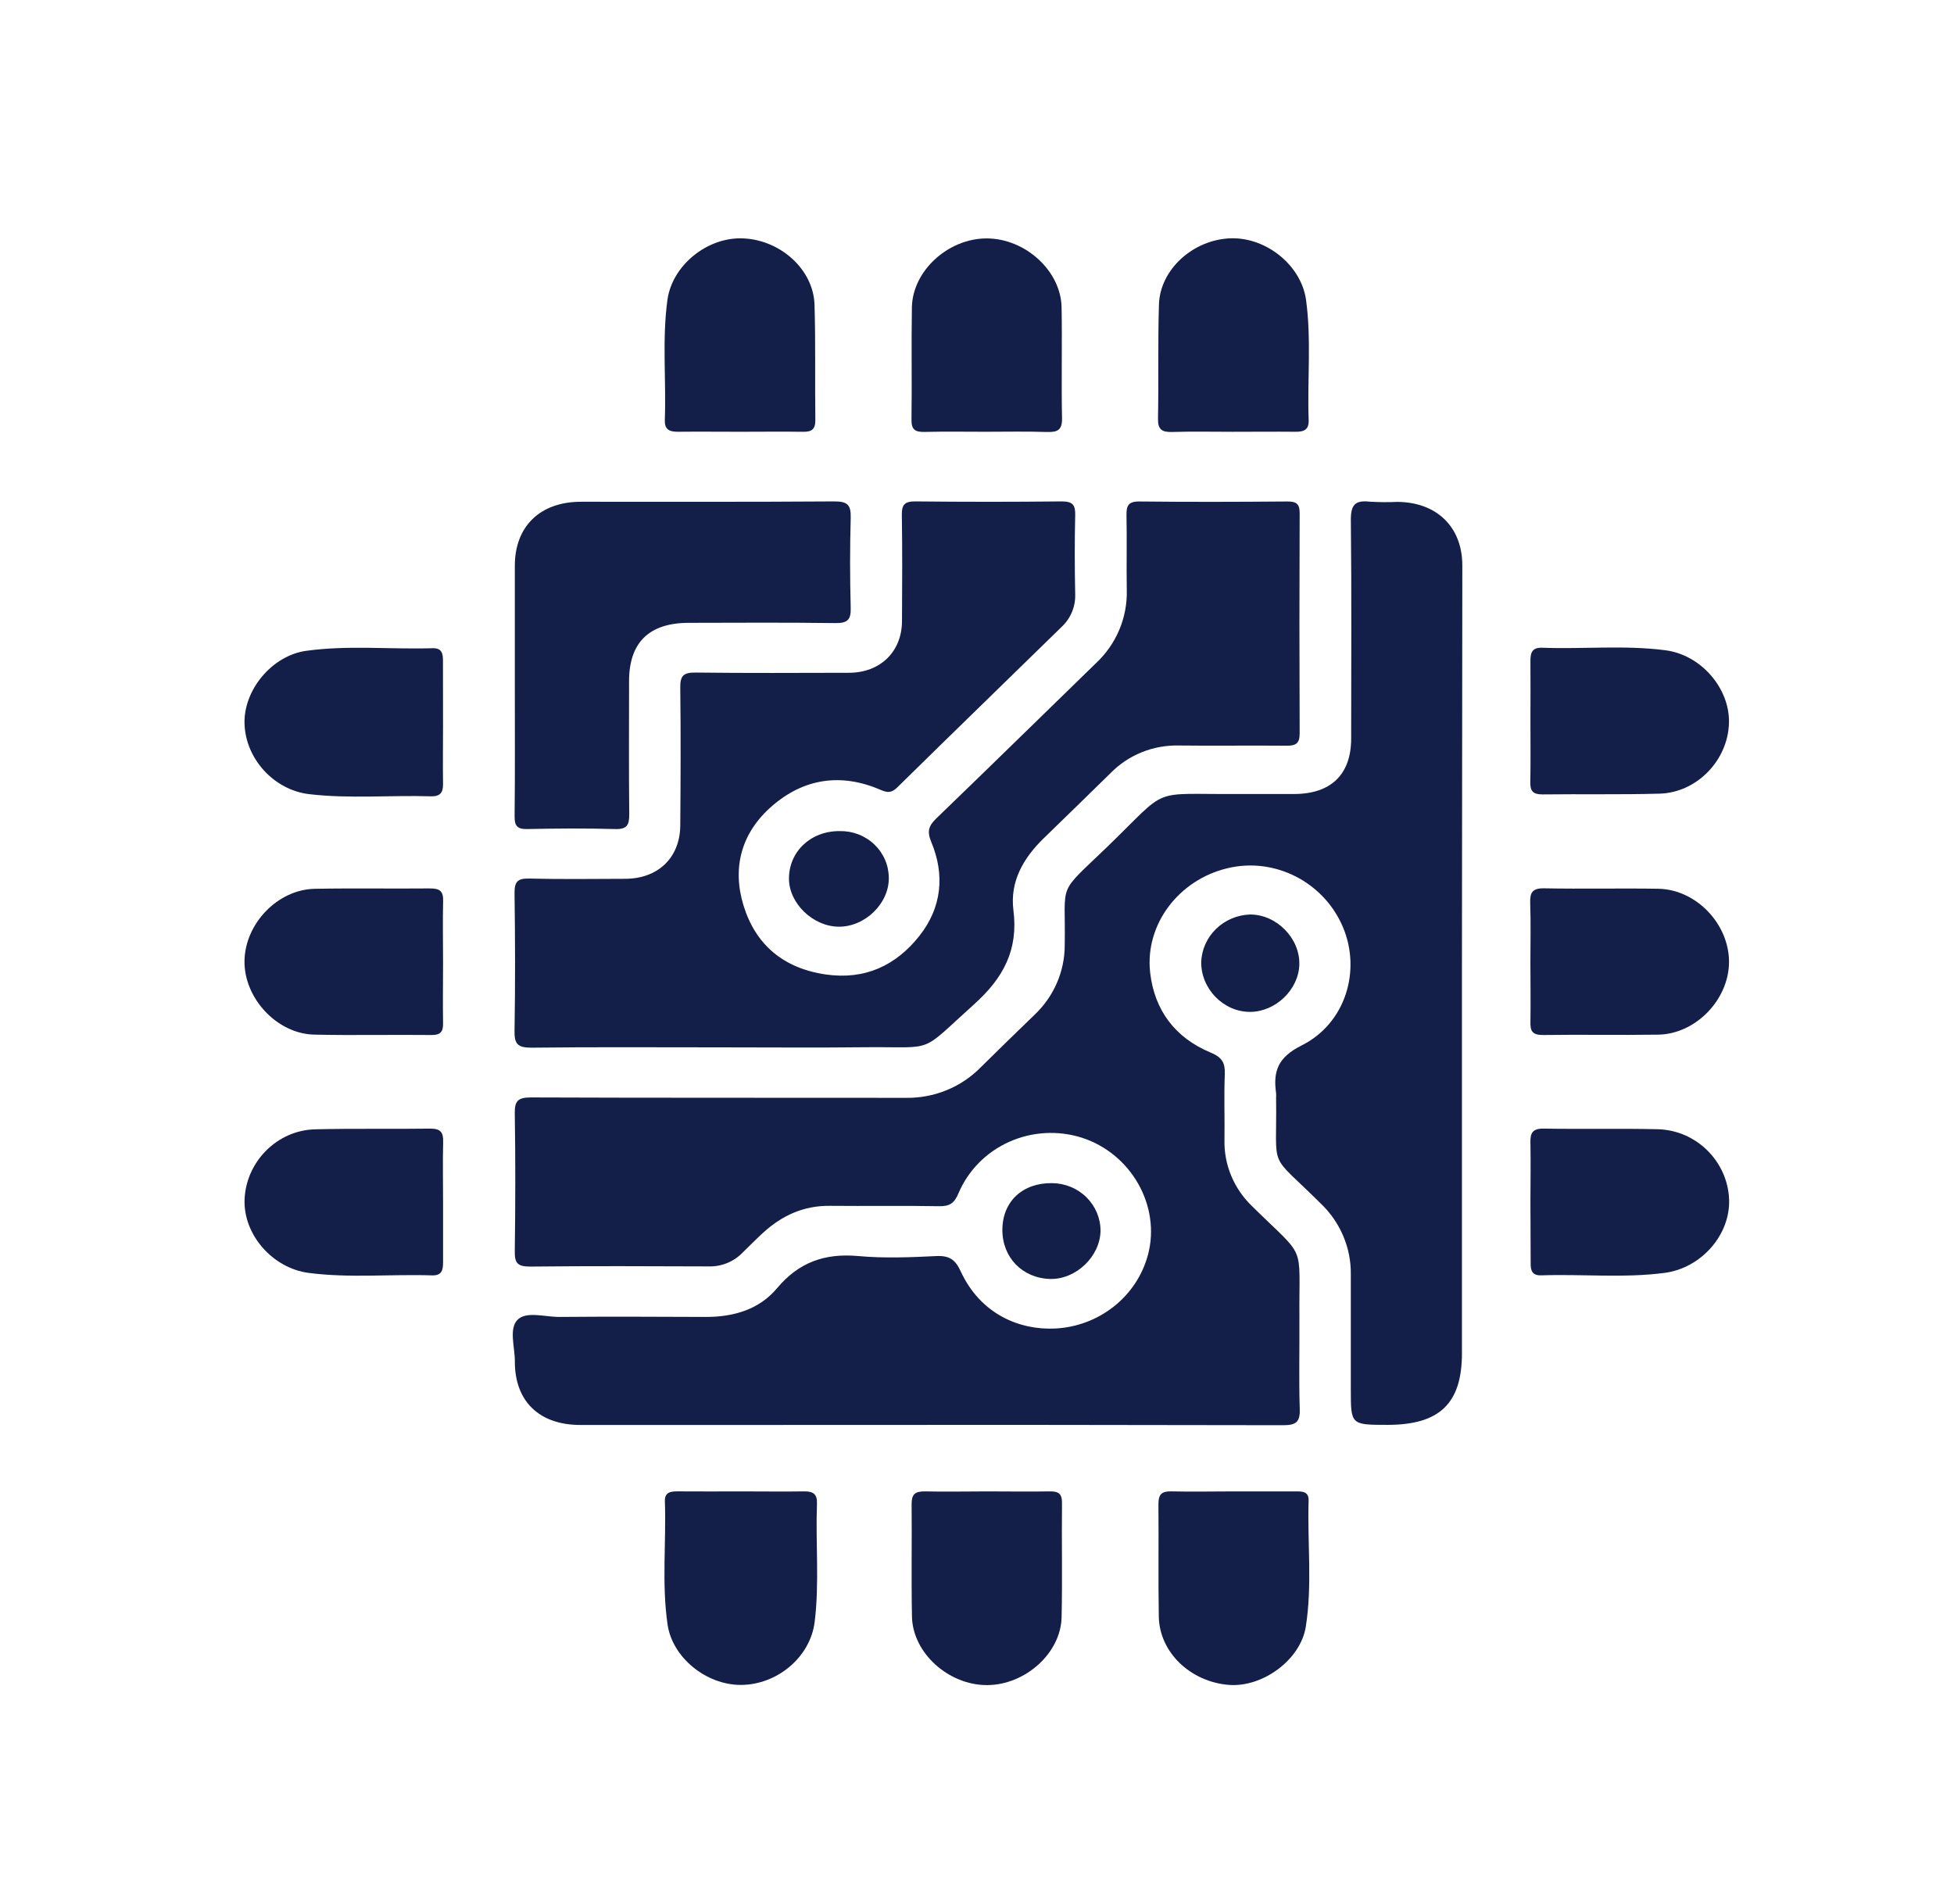
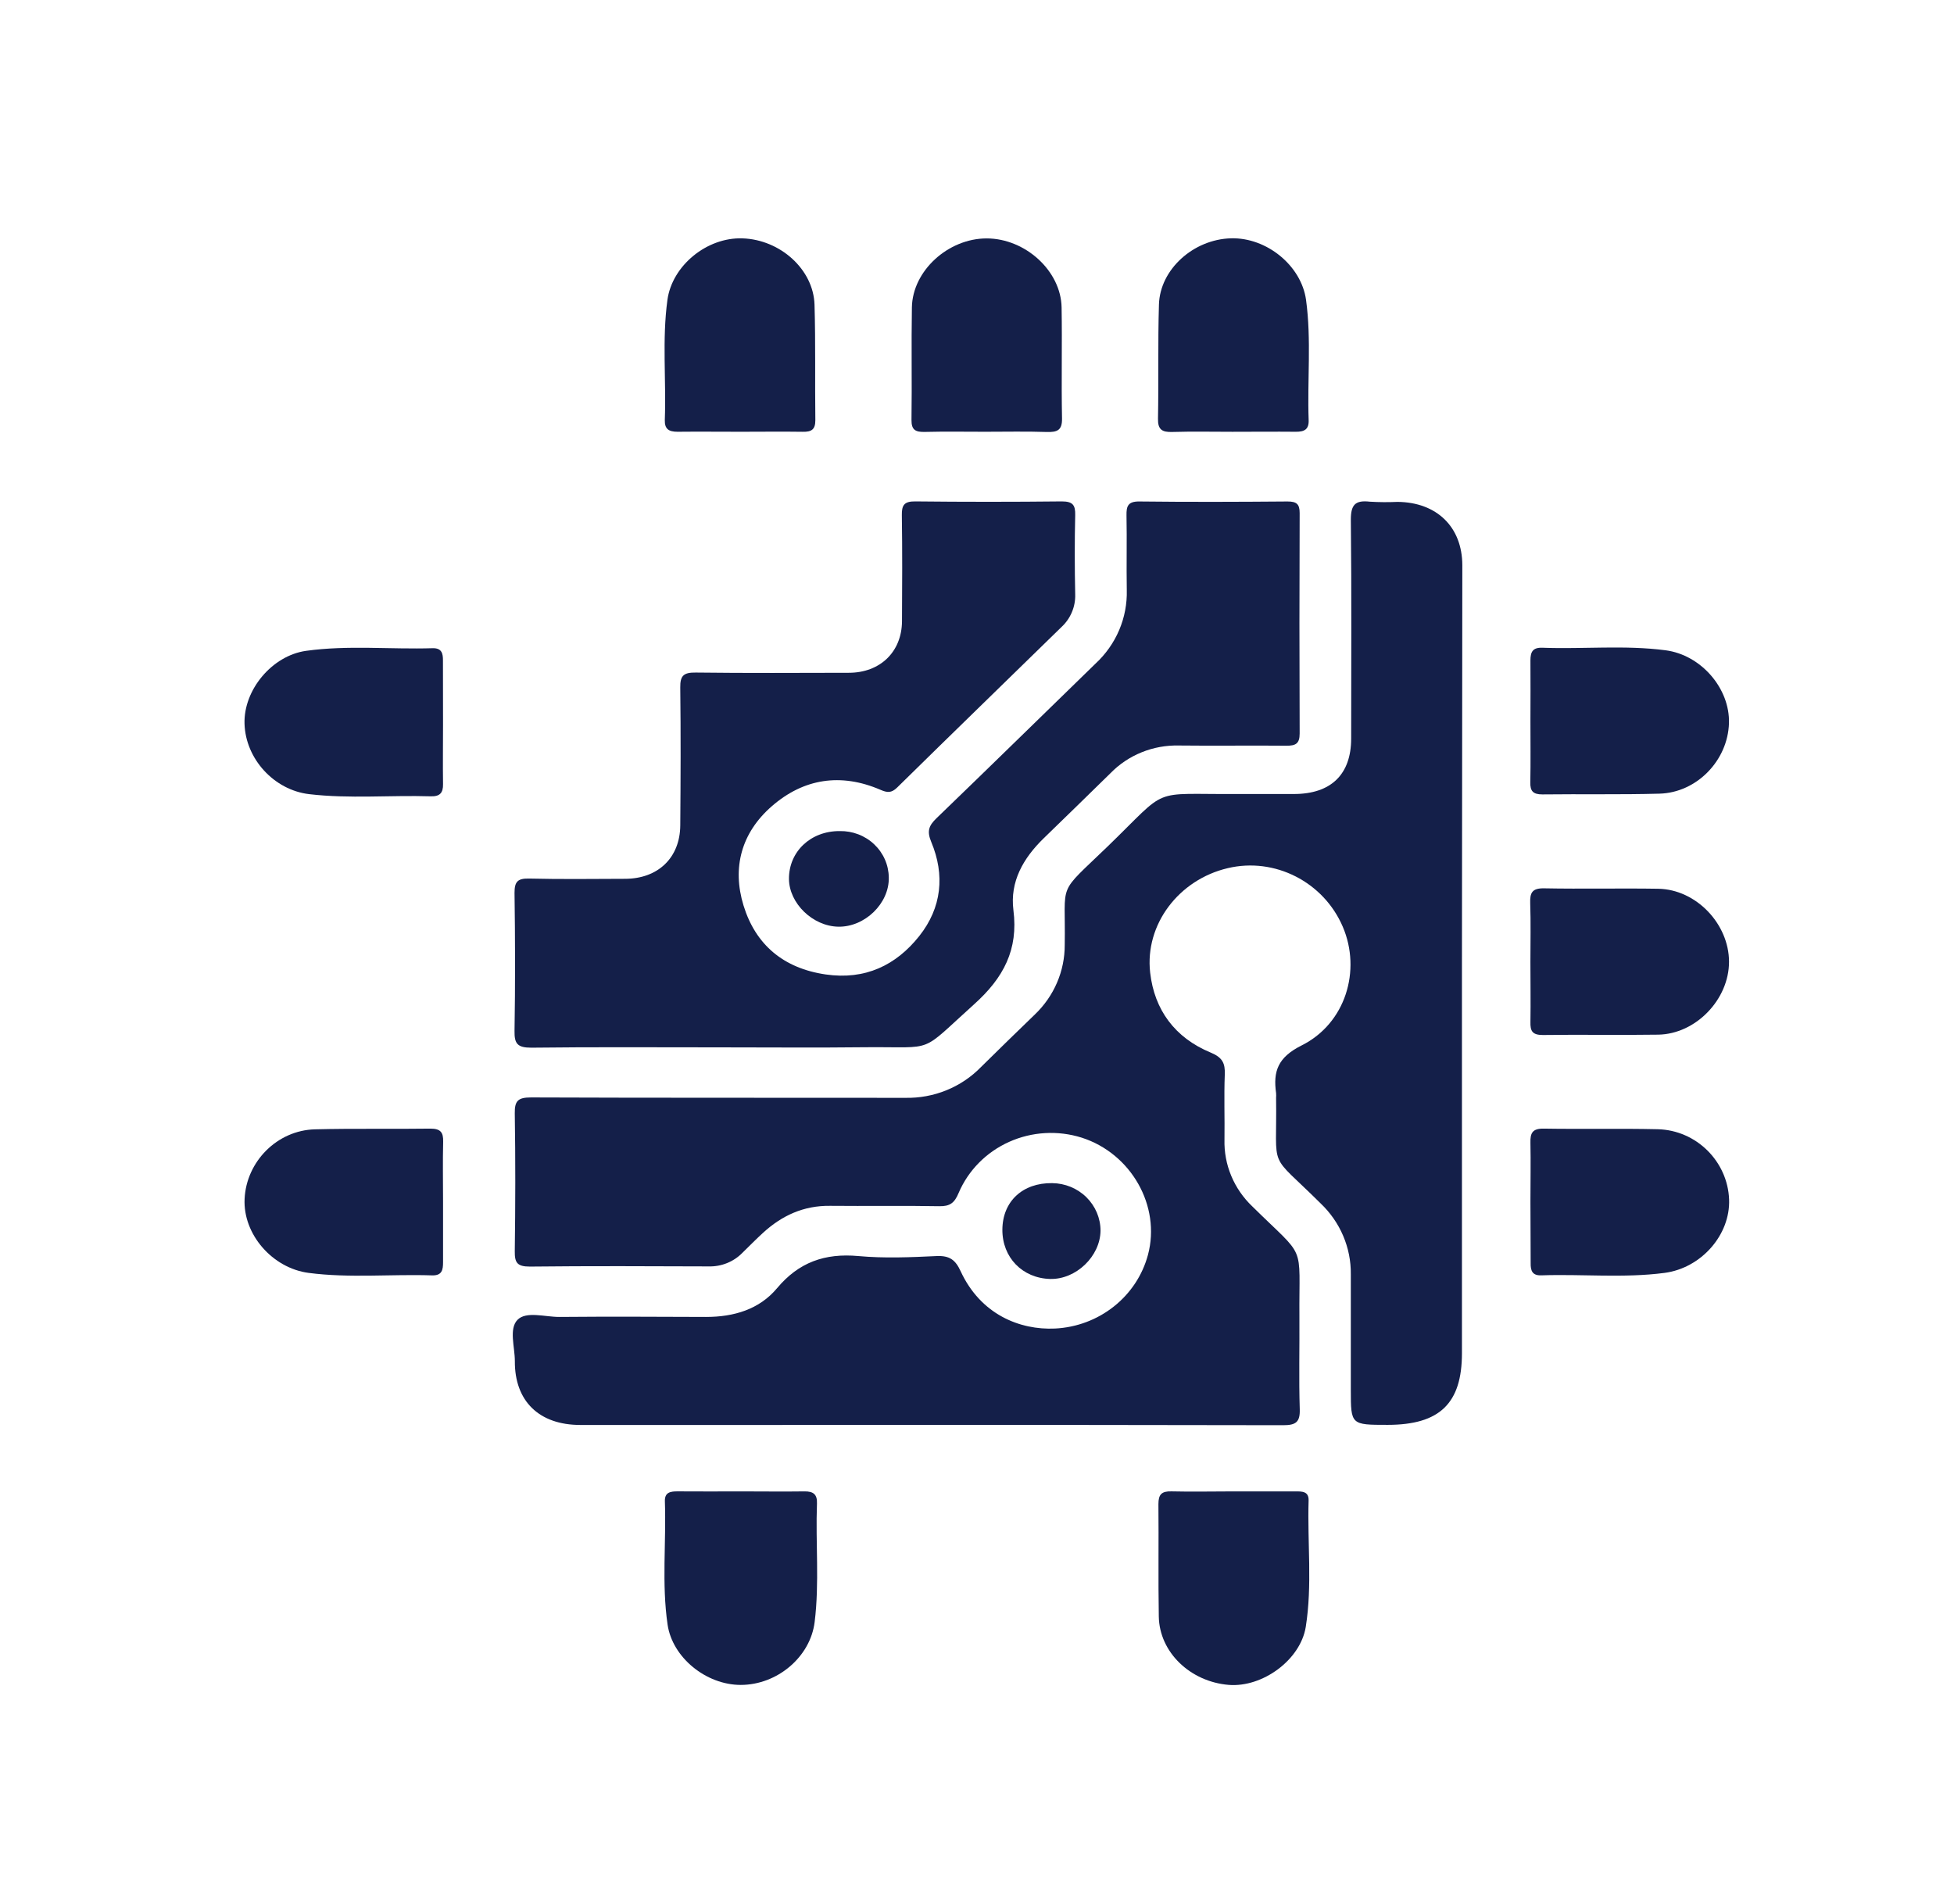
<svg xmlns="http://www.w3.org/2000/svg" width="78" height="76" viewBox="0 0 78 76" fill="none">
  <path d="M58.358 38.443V54.016C58.358 56.02 57.471 56.876 55.393 56.877C53.926 56.877 53.923 56.877 53.922 55.485C53.922 53.945 53.922 52.406 53.922 50.865C53.928 50.338 53.824 49.816 53.616 49.329C53.409 48.843 53.102 48.403 52.715 48.035C50.579 45.912 50.983 46.836 50.939 43.823C50.944 43.76 50.944 43.696 50.939 43.633C50.817 42.767 51.007 42.209 51.953 41.734C53.717 40.856 54.347 38.736 53.601 36.993C52.836 35.206 50.885 34.208 49.008 34.655C47.059 35.113 45.695 36.897 45.912 38.825C46.081 40.313 46.9 41.425 48.325 42.015C48.8 42.211 48.909 42.441 48.891 42.895C48.857 43.758 48.891 44.624 48.879 45.489C48.865 45.984 48.957 46.476 49.148 46.935C49.339 47.394 49.625 47.809 49.988 48.155C52.18 50.319 51.847 49.539 51.87 52.587C51.879 53.811 51.845 55.035 51.884 56.258C51.899 56.765 51.729 56.891 51.226 56.891C44.298 56.876 37.369 56.873 30.441 56.881C28.016 56.881 25.591 56.881 23.166 56.881C21.521 56.881 20.541 55.931 20.552 54.331C20.552 53.768 20.308 53.044 20.657 52.685C21.006 52.327 21.762 52.574 22.338 52.569C24.287 52.552 26.235 52.561 28.184 52.569C29.295 52.569 30.311 52.269 31.02 51.42C31.881 50.392 32.918 50.016 34.268 50.139C35.297 50.233 36.346 50.189 37.386 50.139C37.905 50.116 38.138 50.29 38.346 50.742C39.145 52.474 40.713 53.098 42.113 53.032C42.973 52.99 43.796 52.682 44.463 52.152C45.131 51.623 45.608 50.9 45.825 50.089C46.344 48.141 45.154 46.045 43.181 45.413C42.227 45.112 41.192 45.172 40.282 45.581C39.371 45.99 38.652 46.718 38.267 47.62C38.1 48.021 37.92 48.158 37.487 48.149C36.037 48.121 34.586 48.149 33.136 48.134C32.076 48.12 31.21 48.524 30.459 49.211C30.174 49.472 29.905 49.747 29.63 50.015C29.458 50.19 29.251 50.328 29.021 50.42C28.791 50.513 28.544 50.558 28.296 50.552C25.916 50.543 23.533 50.533 21.151 50.559C20.645 50.559 20.543 50.404 20.549 49.947C20.574 48.112 20.578 46.275 20.549 44.441C20.541 43.942 20.679 43.807 21.199 43.807C26.177 43.827 31.156 43.816 36.139 43.823C36.701 43.834 37.26 43.732 37.779 43.521C38.299 43.31 38.767 42.996 39.155 42.598C39.867 41.891 40.591 41.193 41.312 40.494C41.69 40.132 41.991 39.7 42.195 39.223C42.4 38.746 42.504 38.233 42.502 37.716C42.547 35.118 42.155 35.778 44.211 33.792C46.717 31.366 45.851 31.718 49.378 31.695C50.135 31.695 50.892 31.695 51.65 31.695C53.131 31.695 53.935 30.914 53.936 29.482C53.936 26.57 53.956 23.658 53.923 20.746C53.923 20.156 54.091 19.957 54.681 20.026C55.048 20.048 55.416 20.051 55.784 20.034C57.349 20.046 58.371 21.032 58.373 22.567C58.367 27.855 58.362 33.148 58.358 38.443Z" fill="#141F49" />
  <path d="M28.675 41.808C26.186 41.808 23.697 41.791 21.208 41.821C20.652 41.821 20.53 41.66 20.539 41.148C20.57 39.313 20.565 37.476 20.539 35.641C20.539 35.203 20.655 35.06 21.116 35.07C22.392 35.101 23.67 35.084 24.947 35.08C26.265 35.08 27.145 34.241 27.155 32.95C27.17 31.115 27.177 29.278 27.155 27.445C27.148 26.965 27.293 26.841 27.775 26.847C29.808 26.872 31.844 26.86 33.881 26.856C35.133 26.856 35.997 26.022 36.006 24.801C36.015 23.388 36.021 21.974 36 20.561C35.993 20.16 36.099 20.01 36.538 20.015C38.486 20.036 40.435 20.036 42.384 20.015C42.824 20.015 42.929 20.16 42.92 20.561C42.895 21.614 42.898 22.67 42.92 23.726C42.928 23.969 42.883 24.21 42.789 24.434C42.695 24.659 42.553 24.862 42.373 25.029C40.187 27.165 37.993 29.292 35.814 31.435C35.581 31.665 35.413 31.642 35.144 31.526C33.563 30.845 32.08 31.076 30.811 32.181C29.595 33.239 29.216 34.635 29.68 36.145C30.159 37.703 31.265 38.652 32.961 38.898C34.533 39.126 35.767 38.535 36.696 37.364C37.595 36.231 37.724 34.925 37.174 33.609C36.991 33.171 37.079 32.956 37.387 32.658C39.511 30.611 41.616 28.546 43.731 26.49C44.139 26.113 44.461 25.656 44.676 25.15C44.891 24.643 44.994 24.098 44.979 23.55C44.962 22.559 44.988 21.568 44.968 20.576C44.96 20.196 45.032 20.012 45.487 20.018C47.457 20.041 49.426 20.034 51.396 20.018C51.759 20.018 51.881 20.123 51.88 20.484C51.868 23.416 51.868 26.348 51.88 29.28C51.88 29.691 51.716 29.77 51.344 29.767C49.914 29.753 48.486 29.776 47.056 29.759C46.548 29.747 46.042 29.839 45.572 30.03C45.102 30.22 44.678 30.504 44.328 30.864C43.444 31.731 42.556 32.596 41.665 33.46C40.848 34.254 40.308 35.191 40.454 36.334C40.654 37.903 40.065 39.032 38.879 40.094C36.662 42.086 37.387 41.779 34.592 41.803C32.616 41.826 30.646 41.808 28.675 41.808Z" fill="#141F49" />
-   <path d="M20.551 27.457C20.551 25.834 20.551 24.21 20.551 22.585C20.551 21.009 21.561 20.032 23.187 20.029C26.564 20.029 29.942 20.039 33.32 20.015C33.848 20.015 33.969 20.175 33.959 20.66C33.926 21.86 33.926 23.065 33.959 24.266C33.971 24.733 33.839 24.88 33.346 24.872C31.397 24.846 29.448 24.858 27.5 24.862C25.911 24.862 25.112 25.647 25.111 27.188C25.111 28.96 25.099 30.733 25.118 32.505C25.118 32.92 25.043 33.108 24.558 33.094C23.389 33.061 22.22 33.069 21.051 33.094C20.647 33.103 20.538 32.967 20.542 32.587C20.561 30.875 20.551 29.167 20.551 27.457Z" fill="#141F49" />
  <path d="M29.582 59.533C30.425 59.533 31.271 59.545 32.113 59.533C32.475 59.527 32.625 59.66 32.612 60.014C32.552 61.592 32.714 63.18 32.519 64.748C32.347 66.141 31.029 67.256 29.57 67.258C28.187 67.258 26.842 66.166 26.649 64.852C26.41 63.216 26.597 61.571 26.541 59.93C26.528 59.568 26.762 59.53 27.051 59.532C27.895 59.54 28.739 59.533 29.582 59.533Z" fill="#141F49" />
  <path d="M17.685 28.894C17.685 29.695 17.674 30.496 17.685 31.3C17.692 31.652 17.555 31.799 17.192 31.787C15.574 31.737 13.952 31.891 12.336 31.7C10.944 31.535 9.804 30.299 9.761 28.892C9.719 27.537 10.862 26.169 12.219 25.98C13.896 25.747 15.585 25.927 17.268 25.875C17.634 25.865 17.685 26.084 17.682 26.37C17.681 27.203 17.685 28.046 17.685 28.894Z" fill="#141F49" />
  <path d="M39.324 17.235C38.524 17.235 37.724 17.221 36.923 17.241C36.553 17.25 36.379 17.172 36.385 16.759C36.407 15.262 36.375 13.766 36.401 12.271C36.426 10.807 37.852 9.515 39.389 9.517C40.926 9.52 42.351 10.81 42.377 12.272C42.403 13.734 42.364 15.222 42.394 16.697C42.404 17.169 42.213 17.257 41.788 17.244C40.967 17.217 40.145 17.235 39.324 17.235Z" fill="#141F49" />
-   <path d="M17.686 38.428C17.686 39.228 17.673 40.03 17.686 40.834C17.695 41.178 17.594 41.32 17.215 41.315C15.655 41.298 14.097 41.334 12.544 41.3C11.05 41.267 9.733 39.838 9.76 38.349C9.787 36.861 11.088 35.507 12.565 35.479C14.099 35.45 15.635 35.479 17.169 35.464C17.559 35.464 17.7 35.575 17.689 35.971C17.668 36.783 17.686 37.606 17.686 38.428Z" fill="#141F49" />
-   <path d="M39.436 59.533C40.257 59.533 41.079 59.547 41.904 59.533C42.264 59.526 42.397 59.635 42.393 59.999C42.376 61.519 42.412 63.038 42.377 64.557C42.345 65.992 40.926 67.257 39.41 67.265C37.872 67.275 36.431 65.987 36.404 64.528C36.375 63.033 36.404 61.535 36.39 60.04C36.39 59.65 36.52 59.533 36.909 59.533C37.747 59.552 38.593 59.533 39.436 59.533Z" fill="#141F49" />
  <path d="M61.091 38.39C61.091 37.61 61.11 36.829 61.083 36.05C61.069 35.635 61.16 35.45 61.644 35.46C63.158 35.489 64.671 35.453 66.191 35.477C67.711 35.501 69.017 36.885 69.019 38.389C69.022 39.893 67.694 41.278 66.192 41.301C64.658 41.325 63.121 41.293 61.587 41.315C61.163 41.315 61.082 41.153 61.092 40.79C61.105 39.989 61.091 39.188 61.091 38.39Z" fill="#141F49" />
  <path d="M61.092 28.768C61.092 27.966 61.1 27.165 61.092 26.362C61.092 26.029 61.18 25.843 61.565 25.856C63.206 25.918 64.852 25.743 66.489 25.958C67.903 26.144 69.059 27.478 69.017 28.87C68.972 30.353 67.736 31.64 66.244 31.681C64.685 31.724 63.126 31.692 61.568 31.711C61.193 31.711 61.079 31.575 61.087 31.227C61.104 30.414 61.091 29.592 61.092 28.768Z" fill="#141F49" />
  <path d="M49.23 59.533H51.698C51.967 59.533 52.249 59.521 52.237 59.899C52.185 61.581 52.39 63.272 52.123 64.946C51.907 66.261 50.399 67.364 49.049 67.257C47.51 67.13 46.281 65.952 46.257 64.528C46.231 63.032 46.257 61.535 46.242 60.039C46.242 59.651 46.372 59.522 46.761 59.532C47.586 59.552 48.409 59.533 49.23 59.533Z" fill="#141F49" />
  <path d="M17.686 47.974C17.686 48.776 17.686 49.577 17.686 50.38C17.686 50.689 17.647 50.924 17.242 50.91C15.601 50.856 13.956 51.025 12.319 50.811C10.871 50.621 9.696 49.267 9.764 47.856C9.834 46.366 11.063 45.119 12.573 45.08C14.108 45.041 15.645 45.074 17.179 45.052C17.587 45.052 17.699 45.2 17.69 45.574C17.67 46.366 17.686 47.173 17.686 47.974Z" fill="#141F49" />
  <path d="M29.577 17.235C28.734 17.235 27.888 17.226 27.047 17.235C26.697 17.235 26.528 17.129 26.538 16.764C26.597 15.166 26.425 13.563 26.643 11.968C26.832 10.602 28.218 9.464 29.642 9.515C31.145 9.566 32.471 10.754 32.514 12.161C32.56 13.698 32.527 15.237 32.547 16.776C32.547 17.146 32.392 17.244 32.043 17.236C31.222 17.224 30.399 17.235 29.577 17.235Z" fill="#141F49" />
  <path d="M49.195 17.236C48.394 17.236 47.593 17.219 46.794 17.243C46.382 17.257 46.217 17.143 46.225 16.715C46.254 15.195 46.217 13.676 46.263 12.157C46.304 10.75 47.641 9.555 49.136 9.513C50.565 9.472 51.947 10.606 52.135 11.972C52.353 13.567 52.181 15.17 52.239 16.769C52.253 17.138 52.072 17.24 51.719 17.235C50.882 17.227 50.039 17.236 49.195 17.236Z" fill="#141F49" />
  <path d="M61.092 47.956C61.092 47.176 61.108 46.395 61.092 45.617C61.081 45.229 61.172 45.044 61.624 45.052C63.138 45.077 64.653 45.041 66.171 45.076C67.719 45.113 68.964 46.364 69.022 47.877C69.077 49.288 67.913 50.619 66.445 50.811C64.808 51.025 63.163 50.852 61.522 50.909C61.16 50.92 61.097 50.715 61.101 50.423C61.097 49.601 61.094 48.778 61.092 47.956Z" fill="#141F49" />
  <path d="M33.518 33.175C33.772 33.17 34.024 33.213 34.261 33.304C34.497 33.394 34.713 33.529 34.895 33.702C35.077 33.874 35.223 34.079 35.323 34.307C35.423 34.534 35.476 34.779 35.479 35.026C35.503 36.06 34.52 37.016 33.455 36.991C32.437 36.967 31.506 36.06 31.494 35.092C31.485 33.997 32.358 33.169 33.518 33.175Z" fill="#141F49" />
-   <path d="M47.95 38.396C47.971 37.901 48.181 37.431 48.541 37.081C48.901 36.73 49.383 36.524 49.891 36.505C50.951 36.496 51.894 37.449 51.867 38.501C51.841 39.5 50.927 40.383 49.909 40.392C48.847 40.4 47.937 39.475 47.95 38.396Z" fill="#141F49" />
  <path d="M40.013 49.081C40.022 47.956 40.821 47.212 42 47.228C42.514 47.233 43.005 47.435 43.367 47.791C43.728 48.147 43.931 48.627 43.931 49.127C43.918 50.151 42.953 51.076 41.924 51.053C40.812 51.025 40.005 50.194 40.013 49.081Z" fill="#141F49" />
</svg>